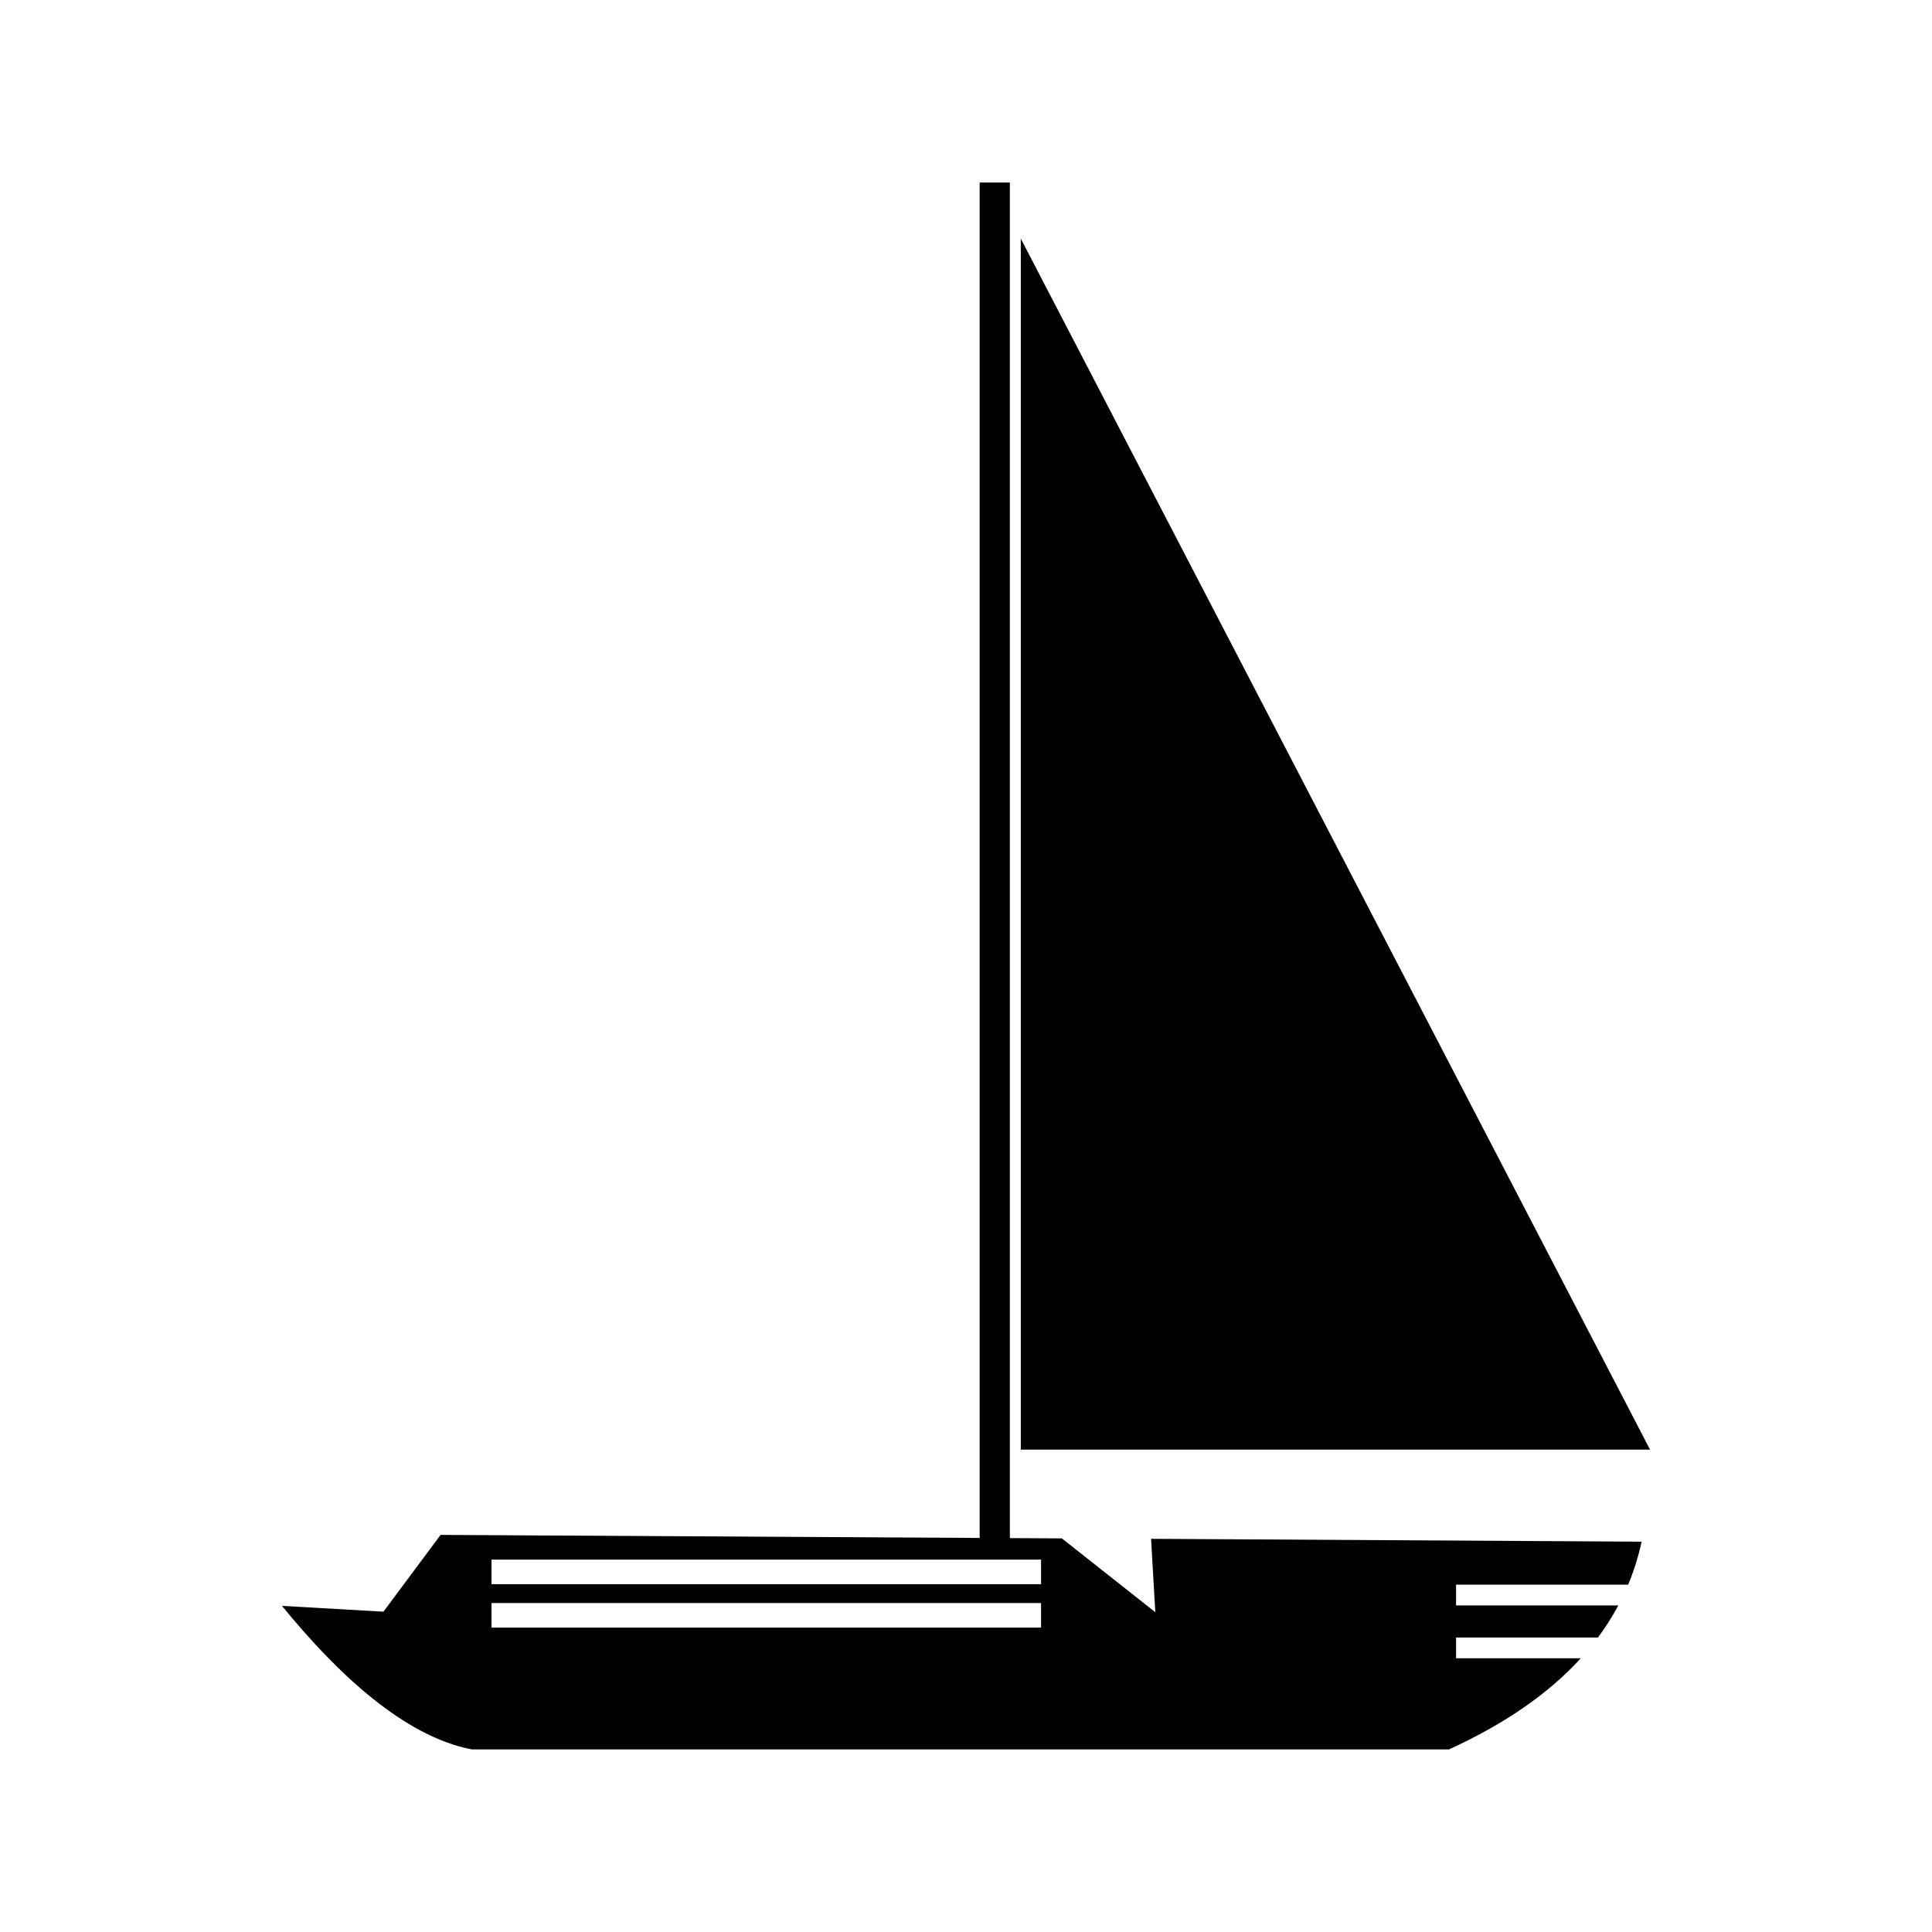
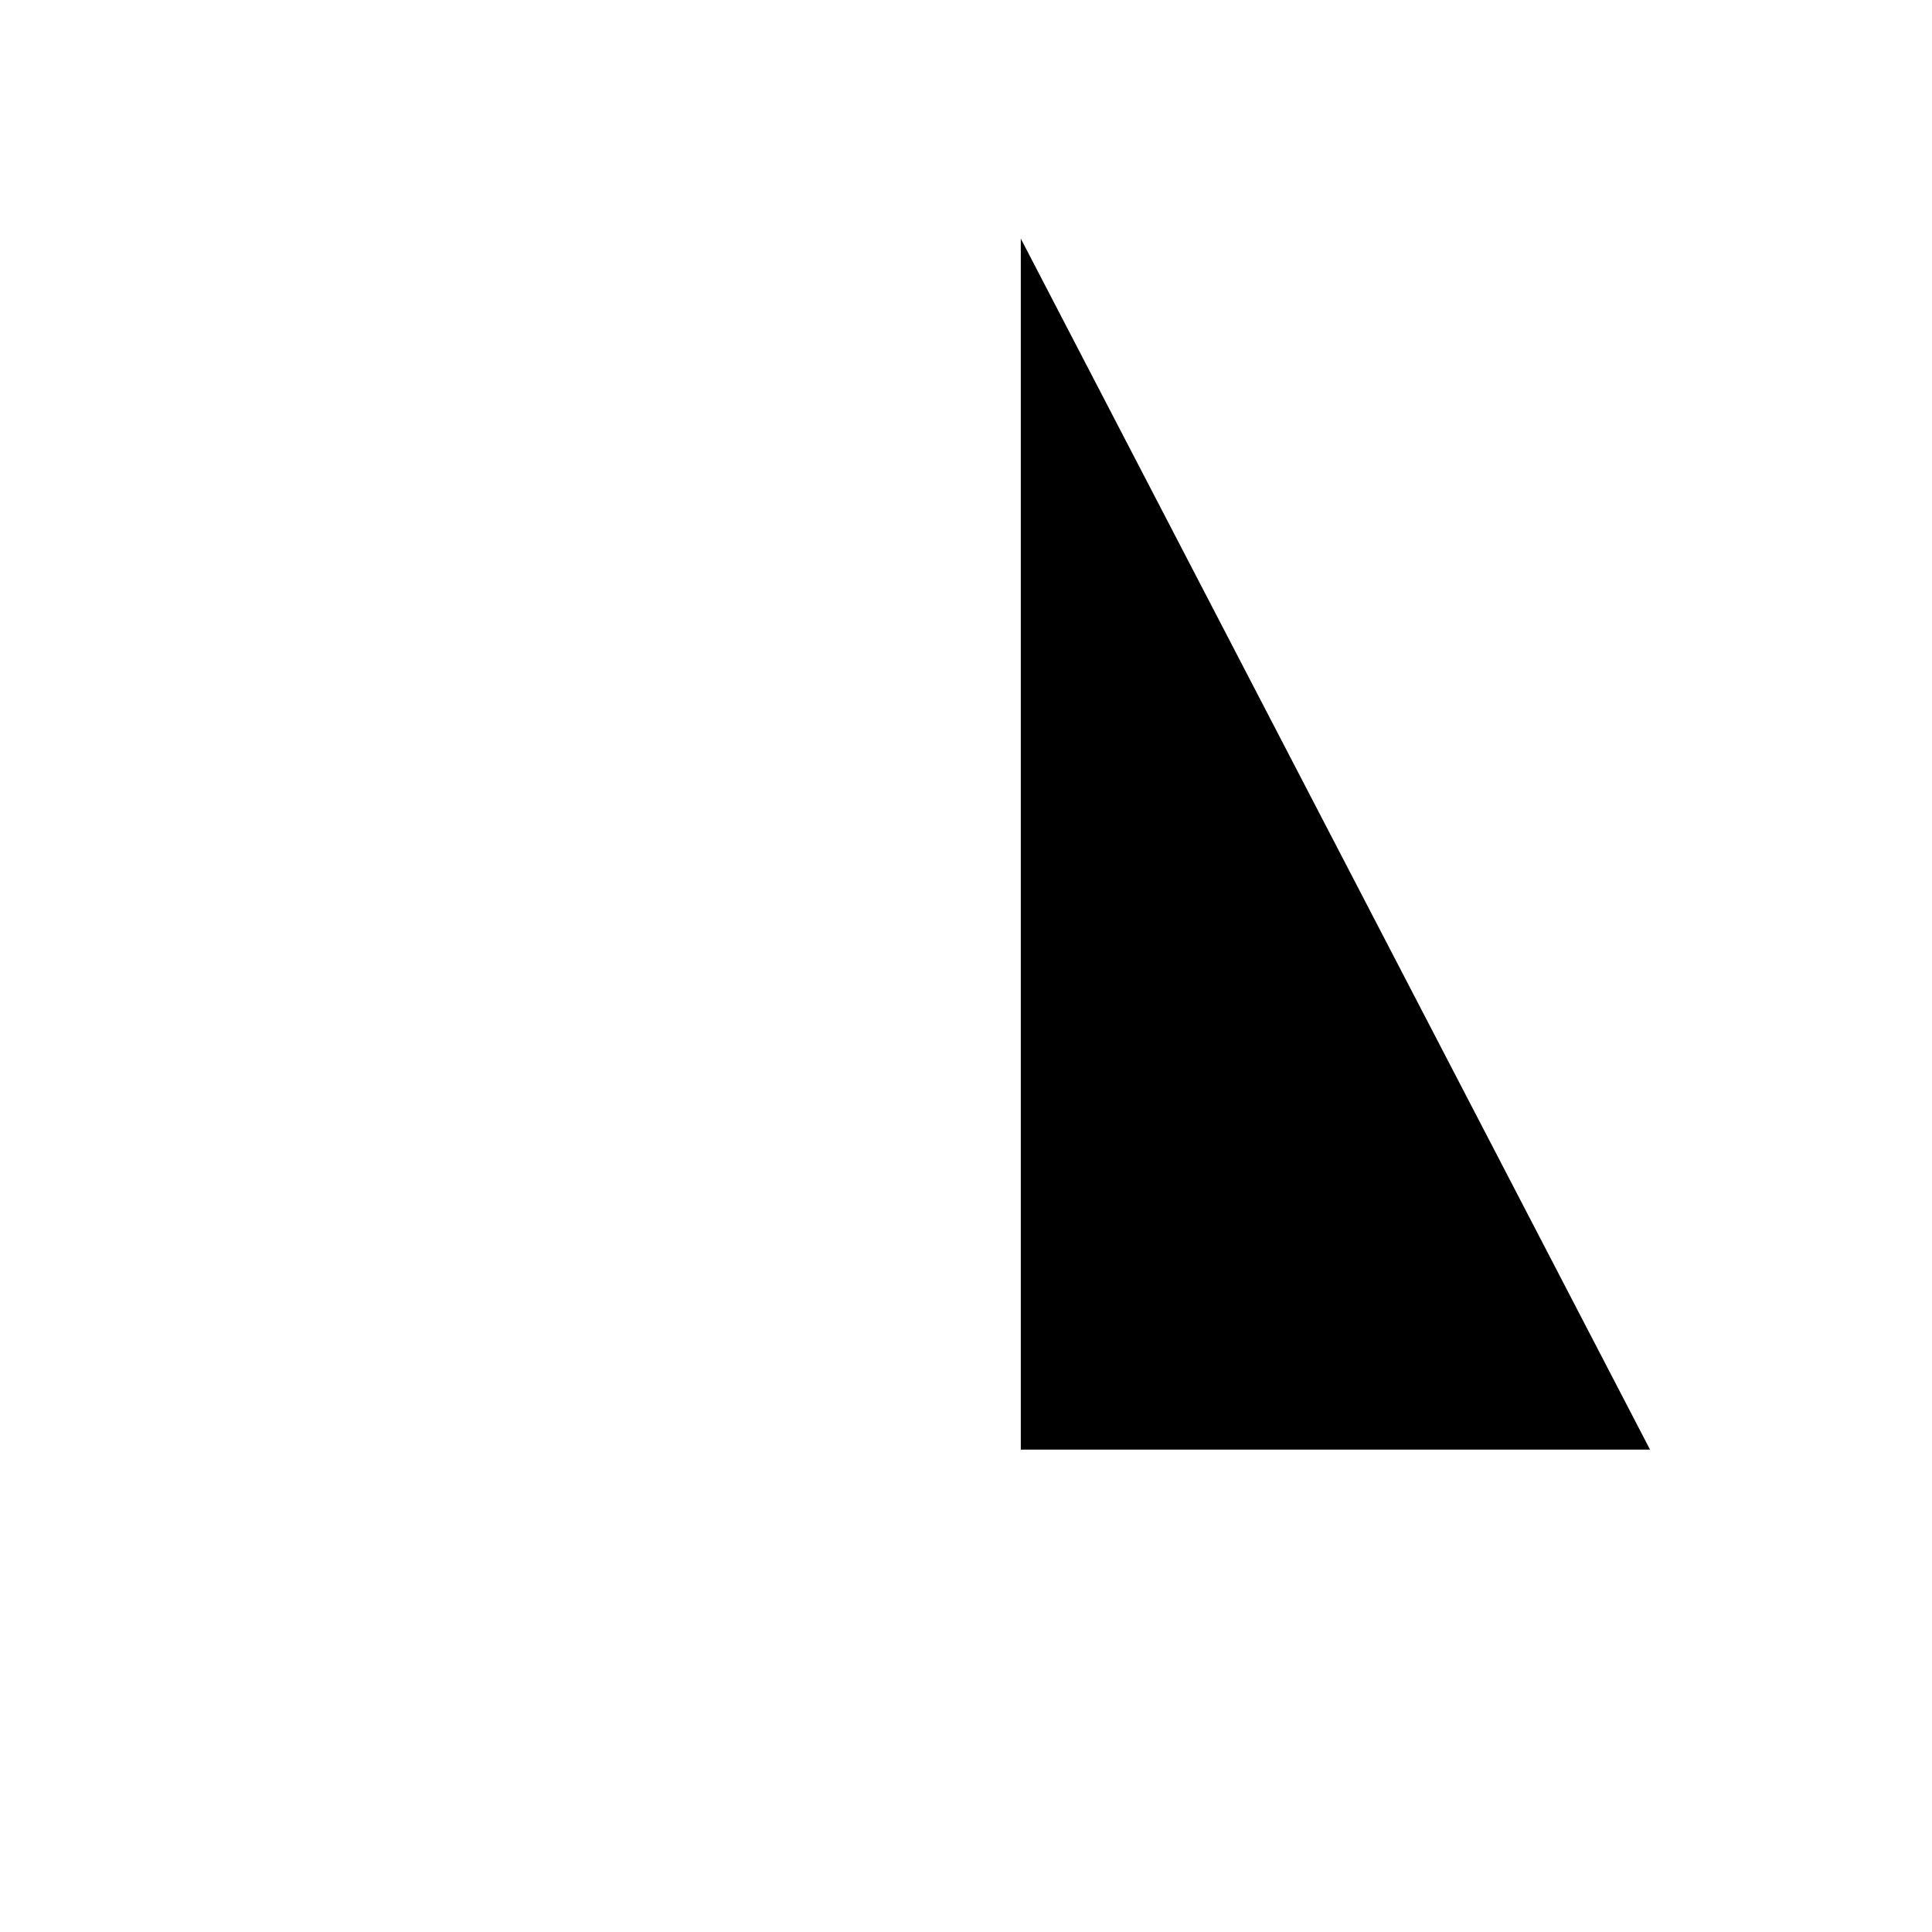
<svg xmlns="http://www.w3.org/2000/svg" fill="#000000" width="800px" height="800px" version="1.1" viewBox="144 144 512 512">
  <g fill-rule="evenodd">
-     <path d="m450.17 571.25c-8.254-6.519-16.512-13.039-24.766-19.559l-13.777-0.078v-359.24h-8.004v359.2l-142.86-0.809c-5.055 6.785-10.102 13.566-15.152 20.348-8.961-0.512-17.922-1.023-26.883-1.535 14.715 18.035 32.379 34.566 50.293 38.035h258.98c15.055-6.883 26.559-14.98 34.922-24.148h-33.051v-5.504h37.598c2.047-2.75 3.848-5.59 5.402-8.508h-43v-5.504h45.609c1.535-3.676 2.715-7.473 3.57-11.387-43.336-0.25-86.66-0.508-130-0.758 0.375 6.484 0.742 12.969 1.117 19.449zm-30.281 4.086h-145.63v-6.508h145.63zm0-11.508h-145.63v-6.508h145.63z" />
    <path d="m414.52 207.23v320.94h166.76z" />
  </g>
</svg>